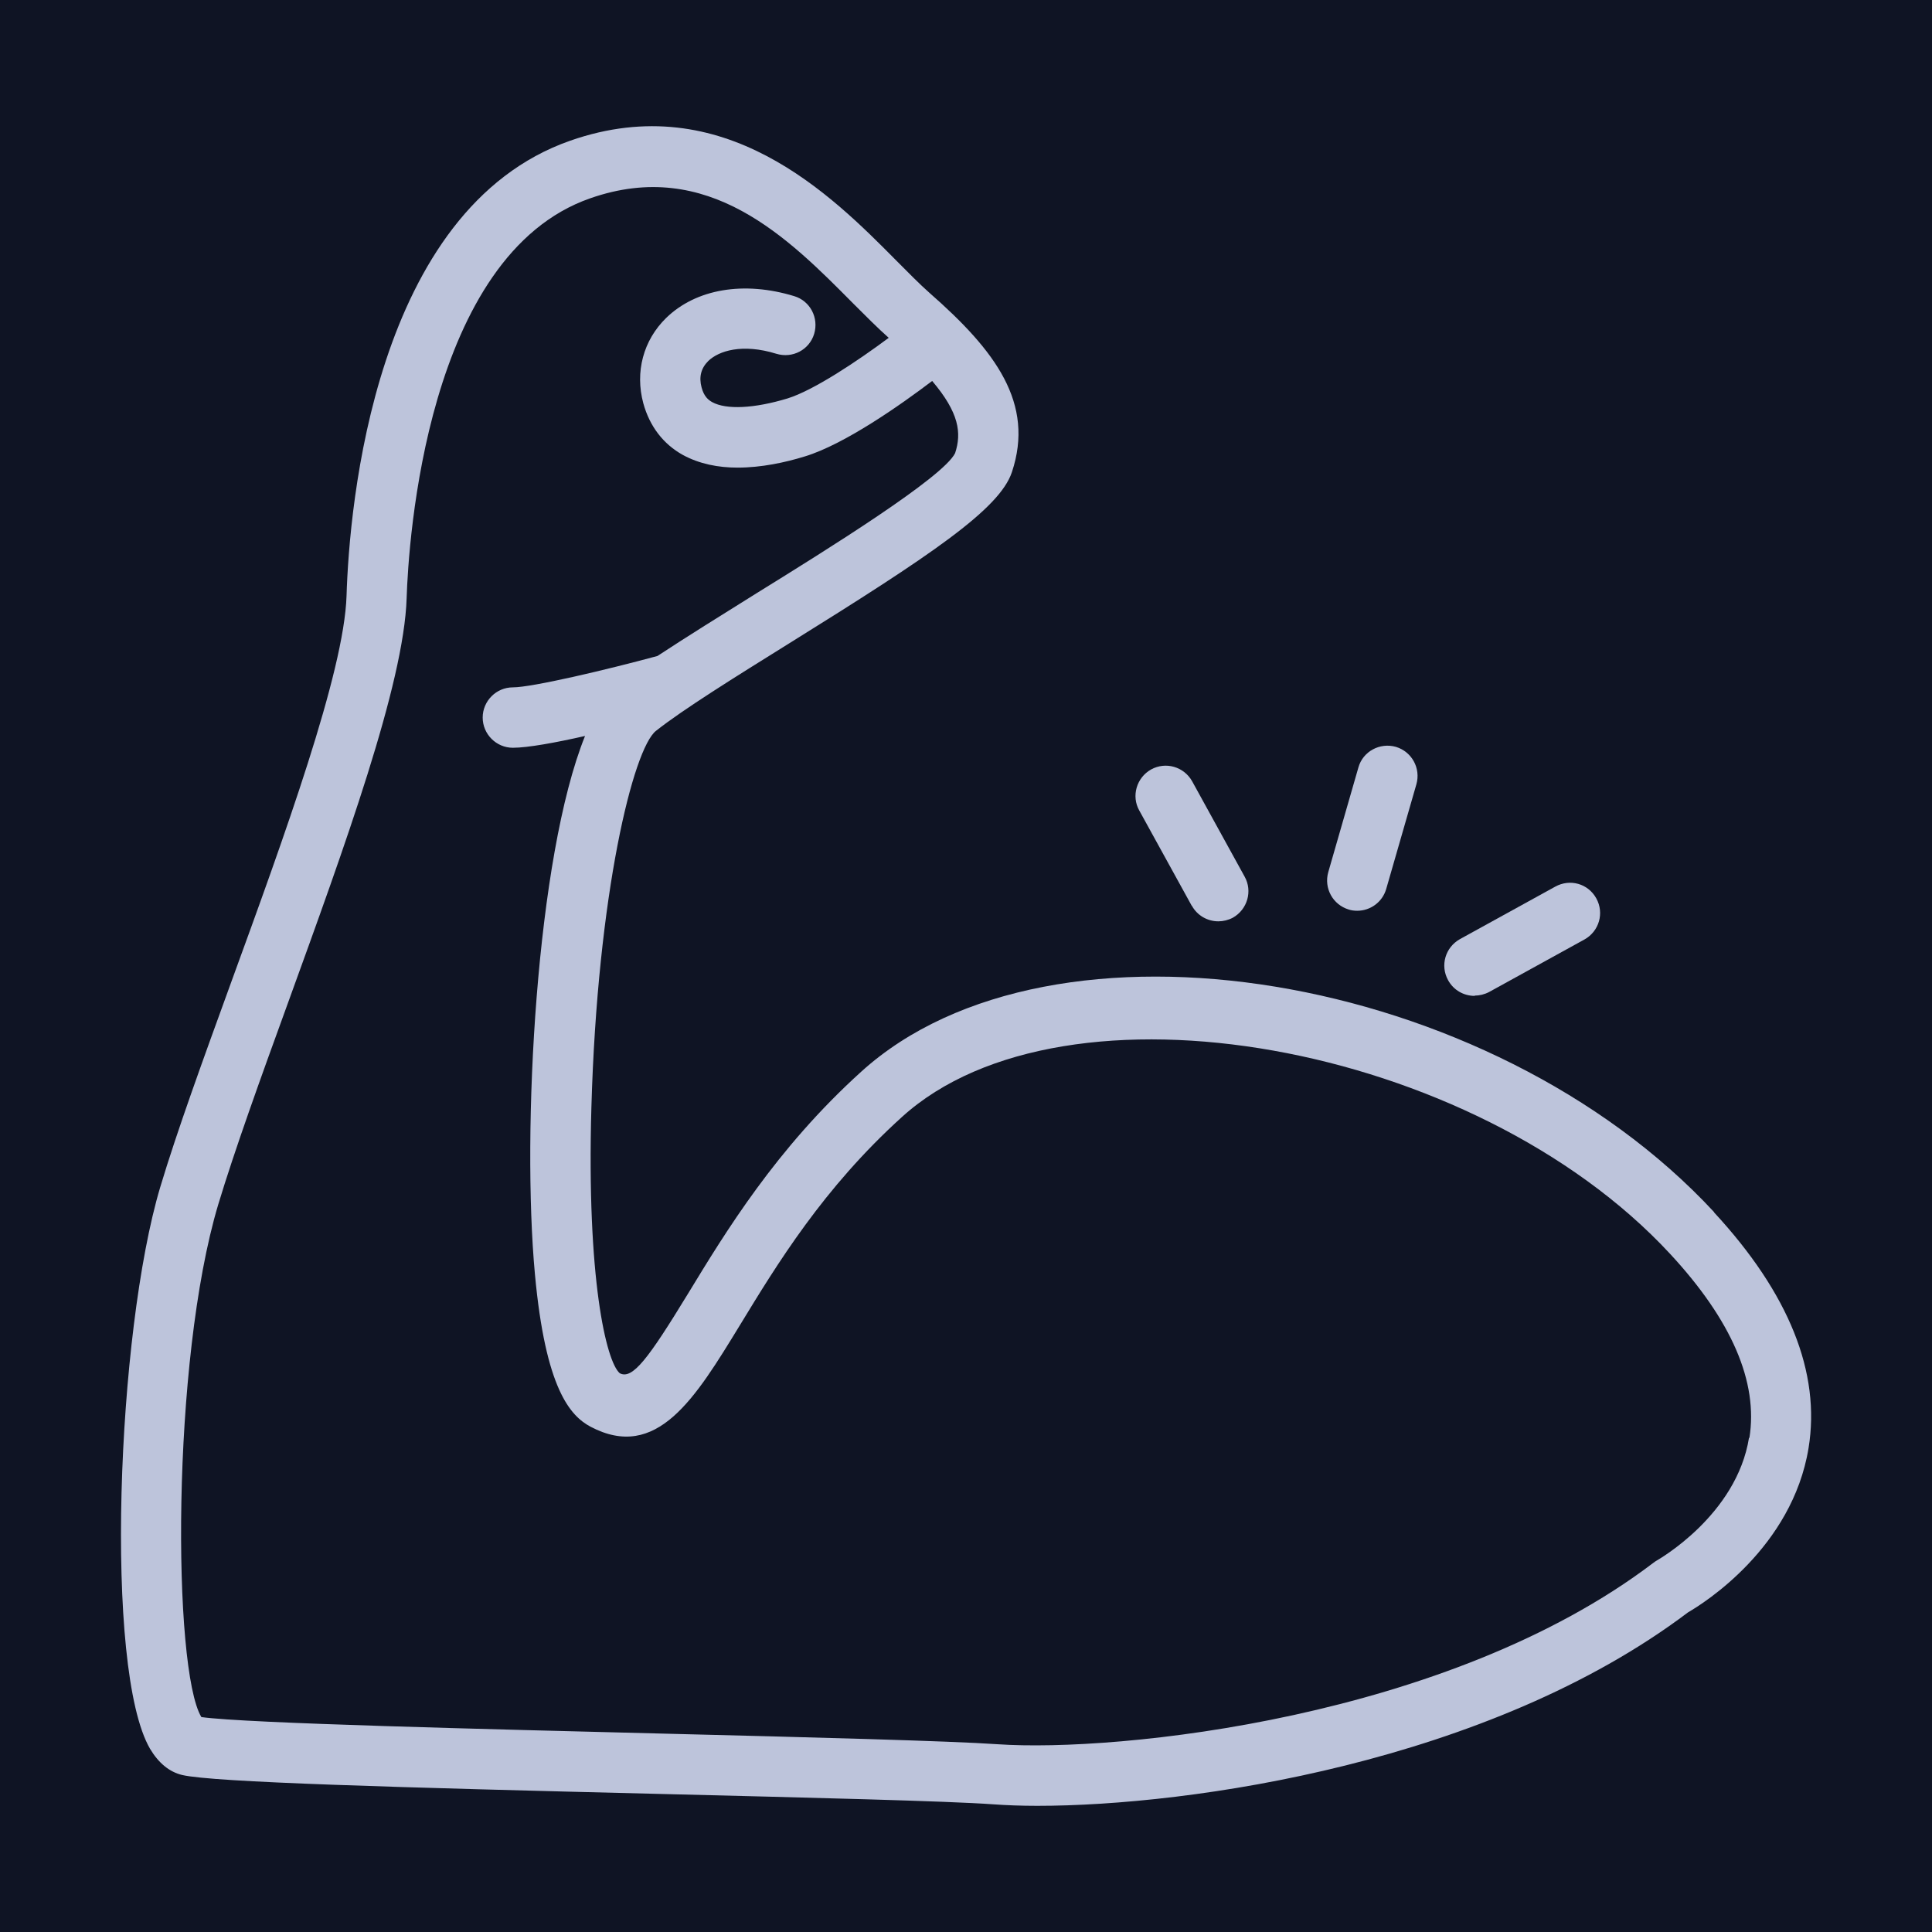
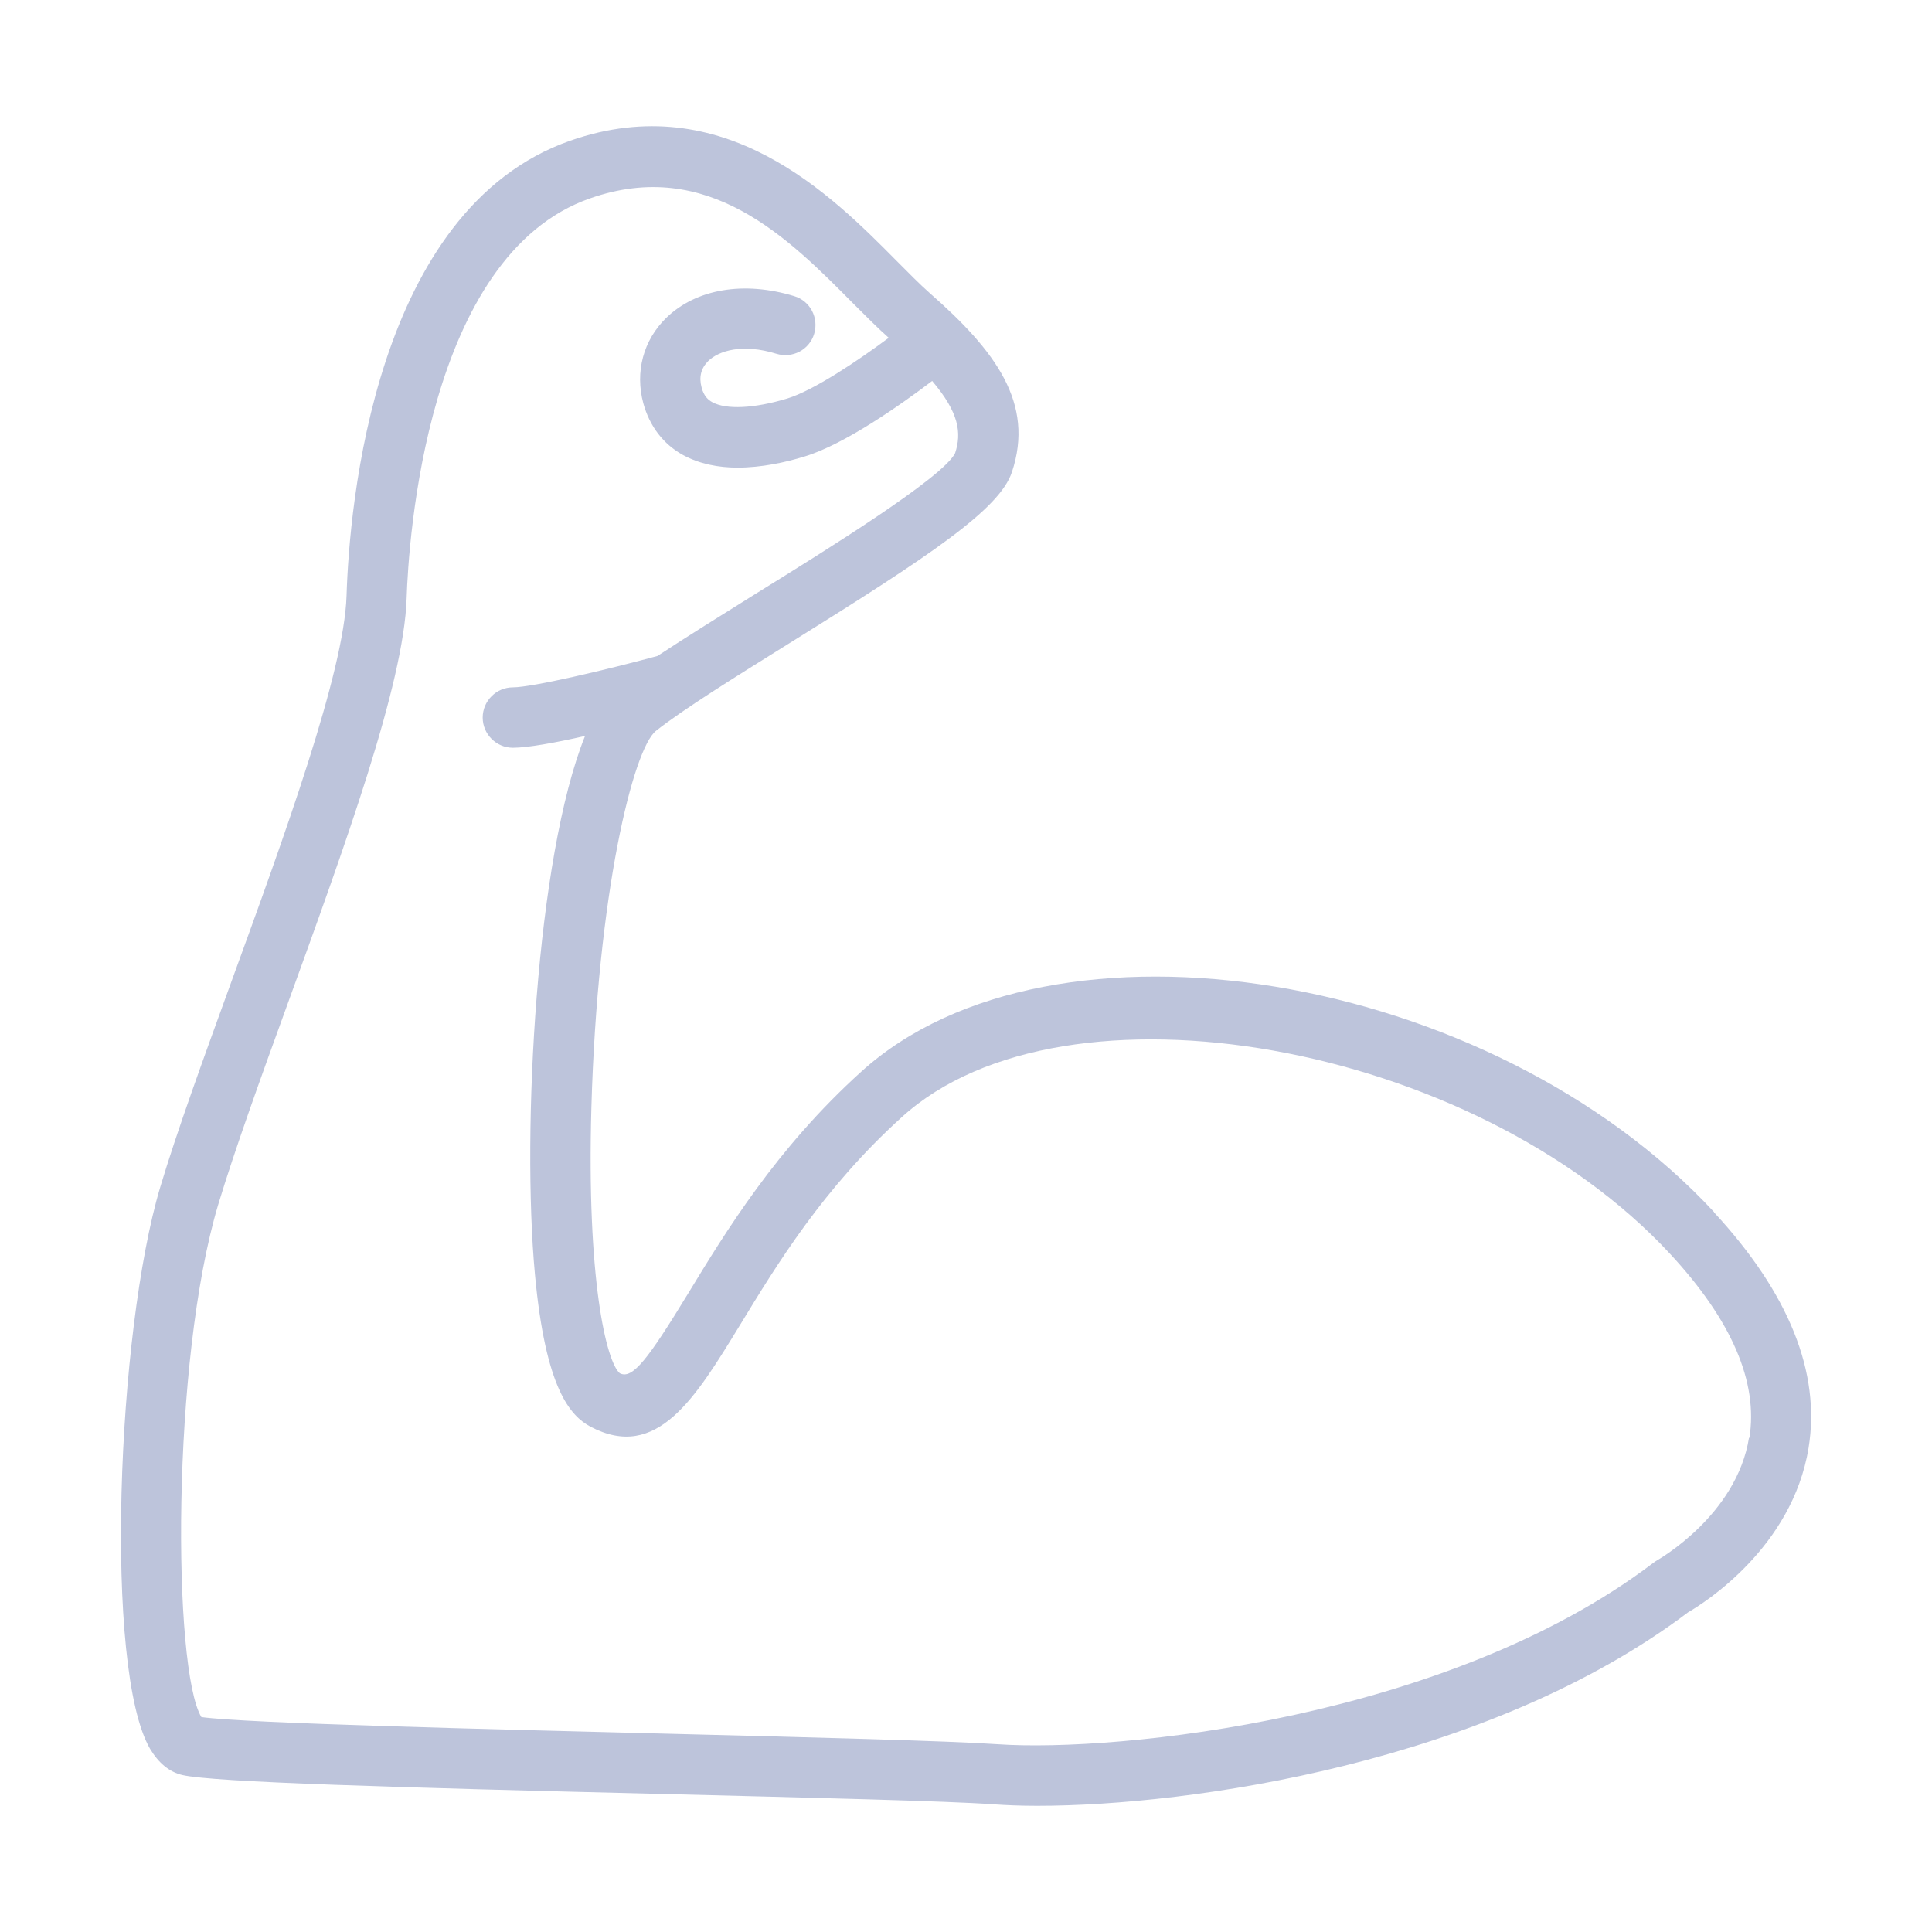
<svg xmlns="http://www.w3.org/2000/svg" width="49" height="49" viewBox="0 0 49 49" fill="none">
-   <rect width="49" height="49" fill="#0F1424" />
-   <path d="M34.208 23.068C34.277 23.091 34.354 23.099 34.422 23.099C34.752 23.099 35.058 22.885 35.157 22.548L35.923 19.891C36.038 19.485 35.808 19.064 35.403 18.942C34.997 18.827 34.568 19.056 34.453 19.462L33.688 22.119C33.573 22.525 33.802 22.946 34.208 23.068Z" fill="#BDC4DB" />
-   <path d="M30.227 22.969C30.365 23.221 30.625 23.367 30.901 23.367C31.023 23.367 31.153 23.336 31.268 23.275C31.636 23.068 31.773 22.601 31.567 22.234L30.235 19.814C30.028 19.447 29.568 19.309 29.193 19.516C28.826 19.723 28.688 20.19 28.895 20.557L30.227 22.976V22.969Z" fill="#BDC4DB" />
-   <path d="M37.401 25.251C37.523 25.251 37.653 25.22 37.768 25.159L40.188 23.826C40.555 23.62 40.693 23.16 40.486 22.785C40.279 22.41 39.82 22.28 39.445 22.487L37.026 23.819C36.658 24.026 36.52 24.485 36.727 24.86C36.865 25.113 37.125 25.258 37.401 25.258V25.251Z" fill="#BDC4DB" />
  <path d="M43.472 30.74C37.799 24.623 26.674 22.8 21.843 27.18C19.684 29.132 18.398 31.253 17.456 32.8C16.438 34.469 16.04 34.997 15.718 34.828C15.374 34.53 14.876 32.432 14.999 28.091C15.152 22.655 16.063 18.988 16.637 18.536C17.326 17.992 18.628 17.181 20.006 16.323C23.612 14.08 25.35 12.916 25.664 11.975C26.246 10.229 25.25 8.897 23.581 7.434C23.321 7.205 23.038 6.914 22.724 6.6C21.093 4.954 18.36 2.205 14.463 3.568C9.494 5.306 8.858 12.84 8.789 15.114C8.728 17.051 7.205 21.231 5.857 24.929C5.153 26.866 4.487 28.696 4.065 30.105C2.963 33.787 2.634 42.339 3.805 44.353C4.02 44.713 4.295 44.942 4.624 45.019C5.428 45.203 9.984 45.333 16.844 45.501C20.534 45.593 24.025 45.677 25.197 45.762C25.518 45.785 25.893 45.8 26.307 45.8C30.181 45.8 37.753 44.713 42.814 40.892C43.212 40.663 45.455 39.254 45.869 36.727C46.182 34.813 45.371 32.8 43.472 30.748V30.74ZM44.36 36.459C44.046 38.435 42.048 39.56 42.025 39.575C41.995 39.591 41.964 39.614 41.933 39.637C36.727 43.595 28.336 44.445 25.304 44.238C24.094 44.154 20.588 44.062 16.882 43.97C12.373 43.855 6.27 43.71 5.107 43.549C4.379 42.339 4.341 34.53 5.535 30.549C5.949 29.178 6.6 27.371 7.296 25.457C8.743 21.468 10.244 17.349 10.313 15.175C10.359 13.736 10.811 6.477 14.968 5.03C17.962 3.981 19.998 6.041 21.637 7.695C21.966 8.024 22.264 8.323 22.54 8.568C21.759 9.149 20.641 9.9 19.968 10.107C19.133 10.359 18.421 10.397 18.061 10.198C17.969 10.145 17.854 10.06 17.793 9.823C17.724 9.563 17.778 9.341 17.962 9.157C18.23 8.897 18.827 8.705 19.692 8.973C20.098 9.096 20.526 8.874 20.649 8.468C20.771 8.062 20.549 7.633 20.144 7.511C18.865 7.121 17.655 7.327 16.897 8.062C16.316 8.629 16.101 9.433 16.316 10.229C16.476 10.811 16.821 11.262 17.318 11.538C17.739 11.768 18.222 11.86 18.704 11.86C19.309 11.86 19.914 11.73 20.412 11.576C21.422 11.27 22.854 10.26 23.642 9.662C24.324 10.466 24.393 10.979 24.224 11.492C23.926 12.105 20.971 13.942 19.202 15.037C18.283 15.611 17.395 16.163 16.675 16.637C15.404 16.982 13.498 17.433 13.008 17.433C12.587 17.433 12.242 17.778 12.242 18.199C12.242 18.62 12.587 18.965 13.008 18.965C13.383 18.965 14.095 18.835 14.838 18.666C13.598 21.744 13.23 28.68 13.567 32.317C13.835 35.227 14.463 35.908 14.976 36.184C16.66 37.072 17.632 35.464 18.765 33.611C19.707 32.065 20.879 30.135 22.877 28.328C27.004 24.584 37.378 26.43 42.354 31.797C43.916 33.481 44.598 35.05 44.368 36.475L44.36 36.459Z" fill="#BDC4DB" />
</svg>